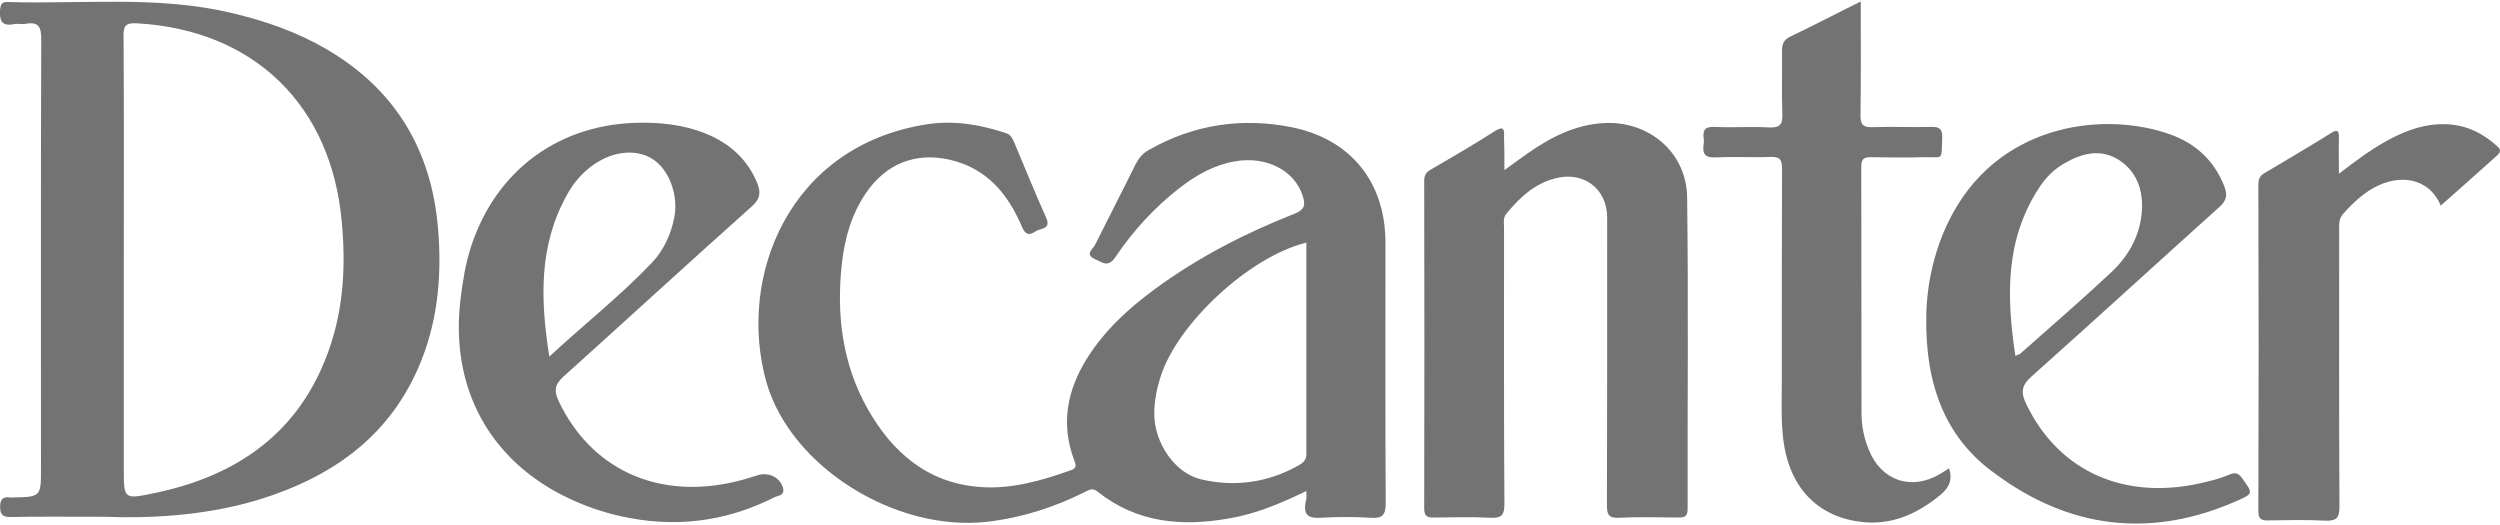
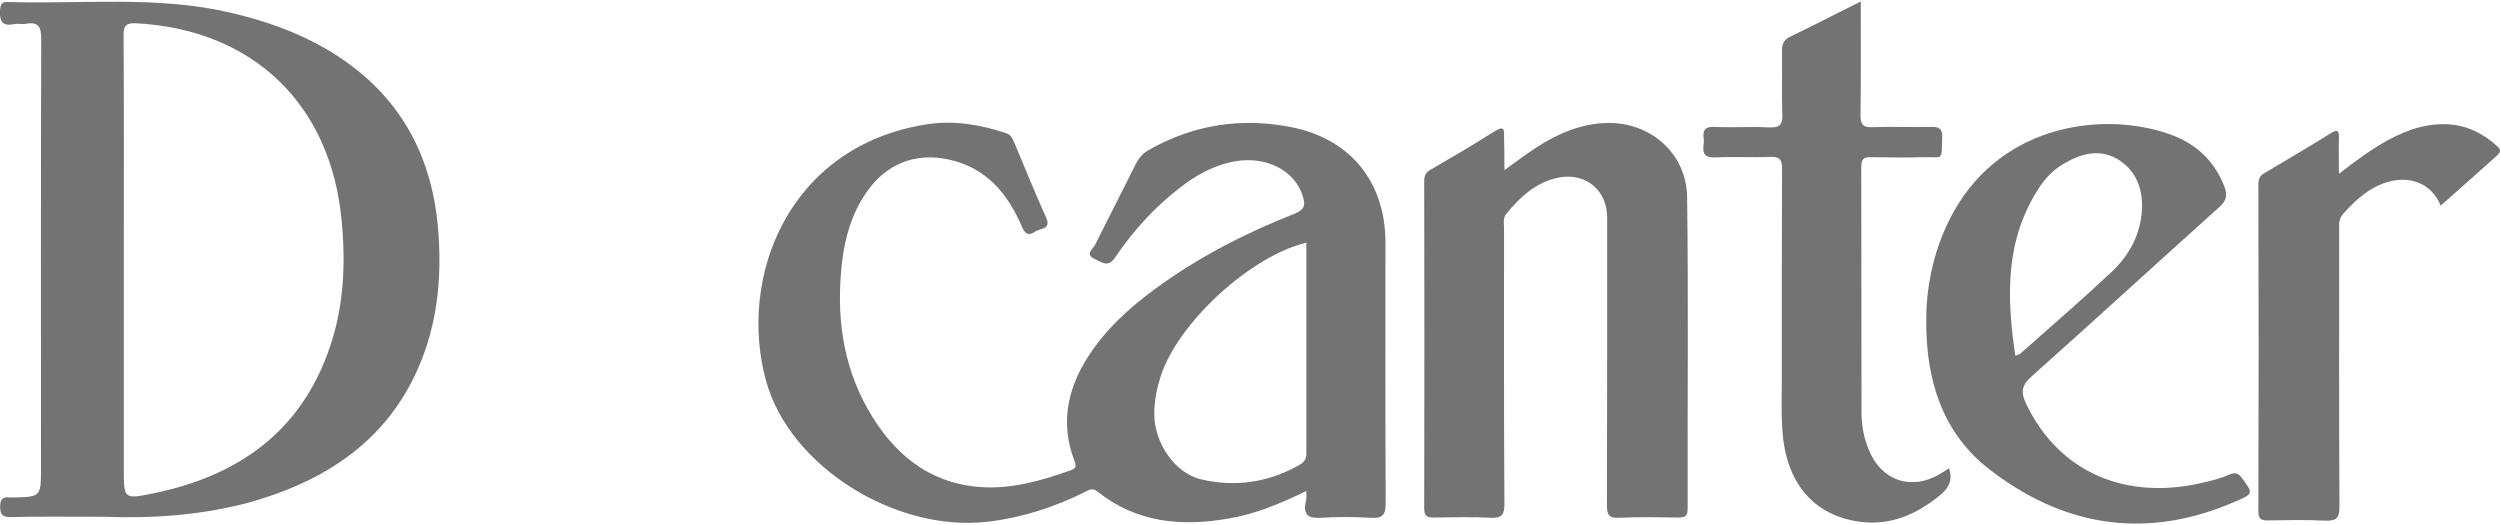
<svg xmlns="http://www.w3.org/2000/svg" xml:space="preserve" width="100px" height="21px" version="1.1" style="shape-rendering:geometricPrecision; text-rendering:geometricPrecision; image-rendering:optimizeQuality; fill-rule:evenodd; clip-rule:evenodd" viewBox="0 0 200.71 41.91">
  <defs>
    <style type="text/css">  .fil0 {fill:#737373;fill-rule:nonzero}  </style>
  </defs>
  <g id="Livello_x0020_1">
    <path class="fil0" d="M104.88 39.3c-2.09,1.01 -4.08,1.85 -6.25,2.21 -3.78,0.66 -7.37,0.34 -10.5,-2.15 -0.42,-0.34 -0.7,-0.15 -1.03,0.02 -2.47,1.23 -5.07,2.07 -7.84,2.39 -7.37,0.84 -15.81,-4.42 -17.74,-11.24 -2.34,-8.38 1.78,-18.94 12.89,-20.67 2.17,-0.34 4.26,0.02 6.33,0.7 0.4,0.12 0.53,0.4 0.68,0.74 0.84,2 1.66,4.03 2.55,6.01 0.47,1.02 -0.44,0.87 -0.84,1.15 -0.51,0.35 -0.81,0.27 -1.08,-0.36 -1.14,-2.69 -2.87,-4.75 -5.87,-5.41 -2.7,-0.59 -5.03,0.34 -6.61,2.62 -1.2,1.73 -1.75,3.67 -1.98,5.72 -0.45,4.08 0.02,8.03 2.06,11.66 1.99,3.52 4.82,5.97 9.02,6.29 2.53,0.19 4.94,-0.51 7.31,-1.35 0.46,-0.17 0.42,-0.38 0.27,-0.78 -1.1,-2.9 -0.59,-5.6 0.99,-8.15 1.42,-2.28 3.36,-4.06 5.49,-5.62 3.45,-2.53 7.23,-4.48 11.2,-6.04 0.78,-0.32 0.9,-0.65 0.67,-1.39 -0.63,-2.07 -2.93,-3.28 -5.49,-2.81 -1.63,0.29 -3.04,1.08 -4.33,2.07 -2.05,1.58 -3.8,3.48 -5.23,5.61 -0.6,0.89 -1.06,0.41 -1.63,0.17 -0.87,-0.38 -0.17,-0.82 0,-1.16 1.08,-2.17 2.2,-4.33 3.27,-6.5 0.26,-0.49 0.57,-0.85 1.06,-1.12 3.61,-2.05 7.49,-2.62 11.53,-1.8 4.71,0.98 7.45,4.44 7.45,9.25 0,6.97 -0.02,13.94 0.02,20.91 0,1.01 -0.29,1.24 -1.22,1.18 -1.33,-0.08 -2.68,-0.08 -4.01,0 -0.95,0.06 -1.38,-0.21 -1.21,-1.2 0.11,-0.3 0.07,-0.57 0.07,-0.95zm0 -19.94c-4.54,1.1 -10.37,6.49 -11.72,10.81 -0.3,0.95 -0.49,1.93 -0.49,2.9 -0.02,2.32 1.63,4.81 3.78,5.3 2.72,0.63 5.38,0.25 7.83,-1.14 0.34,-0.19 0.6,-0.43 0.6,-0.89 0,-5.64 0,-11.3 0,-16.98z" />
    <path class="fil0" d="M8.36 41.37c-3.07,0 -5.28,-0.03 -7.5,0.02 -0.63,0 -0.85,-0.17 -0.85,-0.83 0,-0.63 0.24,-0.82 0.83,-0.74 0.04,0 0.06,0 0.1,0 2.35,-0.04 2.35,-0.04 2.35,-2.34 0,-11.47 -0.02,-22.95 0.02,-34.42 0,-0.97 -0.17,-1.46 -1.25,-1.27 -0.31,0.07 -0.63,-0.04 -0.95,0.03 -1.05,0.21 -1.16,-0.38 -1.1,-1.21 0.05,-0.38 0.13,-0.57 0.55,-0.57 6,0.19 12.04,-0.53 17.99,0.87 2.69,0.63 5.26,1.52 7.65,2.91 5.53,3.23 8.44,8.09 8.97,14.42 0.3,3.57 0.02,7.12 -1.31,10.5 -2.36,6.02 -7.03,9.37 -13,11.23 -4.35,1.33 -8.83,1.54 -12.5,1.4zm1.58 -20.66c0,5.62 0,11.26 0,16.88 0,2.32 0.02,2.38 2.26,1.92 6.84,-1.37 11.97,-4.92 14.29,-11.78 1.1,-3.24 1.27,-6.59 0.95,-10.01 -0.82,-9.4 -7.07,-15.46 -16.49,-15.97 -0.84,-0.04 -1.05,0.19 -1.03,1.04 0.04,5.97 0.02,11.95 0.02,17.92z" />
    <path class="fil0" d="M120.78 13.54c0.71,-0.51 1.26,-0.93 1.81,-1.31 1.86,-1.31 3.87,-2.35 6.19,-2.47 3.61,-0.19 6.63,2.36 6.67,5.97 0.11,8.34 0.02,16.68 0.04,25.02 0,0.62 -0.27,0.68 -0.76,0.68 -1.58,-0.02 -3.16,-0.06 -4.75,0.02 -0.84,0.04 -0.97,-0.27 -0.97,-1.01 0.02,-6.8 0.02,-13.58 0.02,-20.38 0,-0.91 0,-1.84 0,-2.75 -0.02,-2.17 -1.73,-3.58 -3.86,-3.18 -1.84,0.36 -3.11,1.54 -4.25,2.93 -0.27,0.34 -0.17,0.74 -0.17,1.12 0,7.39 -0.02,14.78 0.03,22.17 0,0.87 -0.22,1.14 -1.1,1.1 -1.5,-0.08 -3.02,-0.04 -4.54,-0.02 -0.57,0.02 -0.8,-0.11 -0.8,-0.74 0.02,-8.76 0.02,-17.53 0,-26.29 0,-0.46 0.16,-0.7 0.54,-0.91 1.74,-1.01 3.47,-2.02 5.16,-3.1 0.69,-0.42 0.74,-0.11 0.71,0.46 0.03,0.81 0.03,1.65 0.03,2.69z" />
-     <path class="fil0" d="M51.58 9.73c1.92,0 3.78,0.26 5.55,1.08 1.69,0.8 2.94,2.01 3.66,3.76 0.31,0.76 0.25,1.29 -0.45,1.9 -5.07,4.52 -10.07,9.12 -15.12,13.66 -0.69,0.64 -0.76,1.12 -0.36,1.97 2.56,5.38 7.8,7.87 13.96,6.5 0.68,-0.15 1.35,-0.36 2.03,-0.57 0.89,-0.28 1.84,0.21 2.03,1.1 0.1,0.53 -0.38,0.53 -0.66,0.65 -3.95,2.01 -8.09,2.51 -12.39,1.54 -1.42,-0.31 -2.77,-0.78 -4.08,-1.39 -6.42,-3 -9.63,-8.87 -8.78,-16.01 0.17,-1.43 0.4,-2.85 0.84,-4.22 2.03,-6.23 7.2,-9.97 13.77,-9.97zm-7.48 18.78c2.83,-2.62 5.71,-4.88 8.22,-7.52 0.95,-0.99 1.54,-2.26 1.81,-3.63 0.36,-1.78 -0.4,-3.85 -1.71,-4.69 -1.28,-0.85 -3.16,-0.68 -4.75,0.42 -0.91,0.64 -1.62,1.46 -2.15,2.43 -2.26,4.05 -2.15,8.36 -1.42,12.99z" />
    <path class="fil0" d="M154.65 25.21c0.04,-2.43 0.61,-5.47 2.17,-8.28 4.03,-7.26 12.31,-8.1 17.44,-6.25 2.05,0.74 3.53,2.12 4.33,4.19 0.25,0.67 0.17,1.11 -0.4,1.62 -5.05,4.54 -10.05,9.12 -15.12,13.64 -0.82,0.74 -0.82,1.31 -0.38,2.22 2.64,5.47 8.05,7.83 14.46,6.21 0.62,-0.15 1.23,-0.32 1.82,-0.57 0.49,-0.21 0.74,-0.13 1.04,0.29 0.88,1.21 0.92,1.23 -0.49,1.84 -6.88,3.02 -13.41,2.2 -19.38,-2.24 -3.85,-2.76 -5.6,-6.95 -5.49,-12.67zm7.15 3.23c0.21,-0.08 0.32,-0.1 0.4,-0.17 2.45,-2.17 4.92,-4.3 7.31,-6.54 1.33,-1.25 2.24,-2.81 2.43,-4.69 0.17,-1.69 -0.28,-3.27 -1.75,-4.27 -1.5,-0.99 -3.02,-0.61 -4.48,0.24 -0.8,0.46 -1.46,1.12 -1.96,1.88 -2.79,4.22 -2.66,8.8 -1.95,13.55z" />
    <path class="fil0" d="M149.39 0c0,3.17 0.02,6.17 -0.02,9.14 0,0.74 0.19,0.97 0.93,0.95 1.58,-0.06 3.16,0.02 4.75,-0.02 0.67,-0.02 0.9,0.17 0.88,0.89 -0.08,1.9 0.13,1.5 -1.5,1.54 -1.41,0.04 -2.8,0.02 -4.22,0 -0.59,-0.02 -0.78,0.17 -0.78,0.78 0.02,6.59 0,13.16 0.02,19.75 0,1.01 0.19,2.02 0.59,2.97 0.99,2.47 3.4,3.3 5.7,1.94 0.24,-0.14 0.47,-0.29 0.74,-0.46 0.3,0.95 0,1.54 -0.69,2.13 -1.78,1.46 -3.74,2.39 -6.09,2.2 -3.82,-0.34 -6.23,-2.89 -6.58,-7.12 -0.13,-1.39 -0.07,-2.81 -0.07,-4.22 0,-5.66 0,-11.34 0.02,-17 0,-0.78 -0.17,-1.03 -0.97,-0.99 -1.43,0.06 -2.89,-0.04 -4.33,0.04 -0.88,0.04 -1.12,-0.27 -0.99,-1.08 0.02,-0.14 0.02,-0.27 0,-0.42 -0.1,-0.72 0.13,-0.99 0.91,-0.95 1.43,0.07 2.89,-0.04 4.33,0.04 0.91,0.05 1.12,-0.27 1.07,-1.14 -0.06,-1.64 0,-3.31 -0.02,-4.96 -0.02,-0.59 0.13,-0.95 0.72,-1.22 1.82,-0.87 3.63,-1.82 5.6,-2.79z" />
    <path class="fil0" d="M195.95 16.39c-0.76,-1.88 -2.75,-2.64 -4.99,-1.63 -1.14,0.53 -2.02,1.37 -2.85,2.3 -0.36,0.4 -0.31,0.85 -0.31,1.29 0,7.39 -0.02,14.78 0.02,22.17 0,0.93 -0.21,1.2 -1.16,1.16 -1.5,-0.08 -3.02,-0.04 -4.54,-0.02 -0.57,0.02 -0.81,-0.1 -0.81,-0.74 0.03,-8.72 0.03,-17.46 0,-26.18 0,-0.42 0.07,-0.72 0.47,-0.95 1.79,-1.06 3.57,-2.11 5.34,-3.21 0.47,-0.3 0.68,-0.28 0.66,0.36 -0.03,0.91 0,1.79 0,2.89 1.37,-1.06 2.59,-1.96 3.94,-2.7 1.65,-0.89 3.36,-1.46 5.26,-1.23 1.31,0.17 2.41,0.76 3.38,1.61 0.28,0.25 0.55,0.46 0.13,0.84 -1.52,1.38 -3.09,2.75 -4.54,4.04z" />
  </g>
</svg>